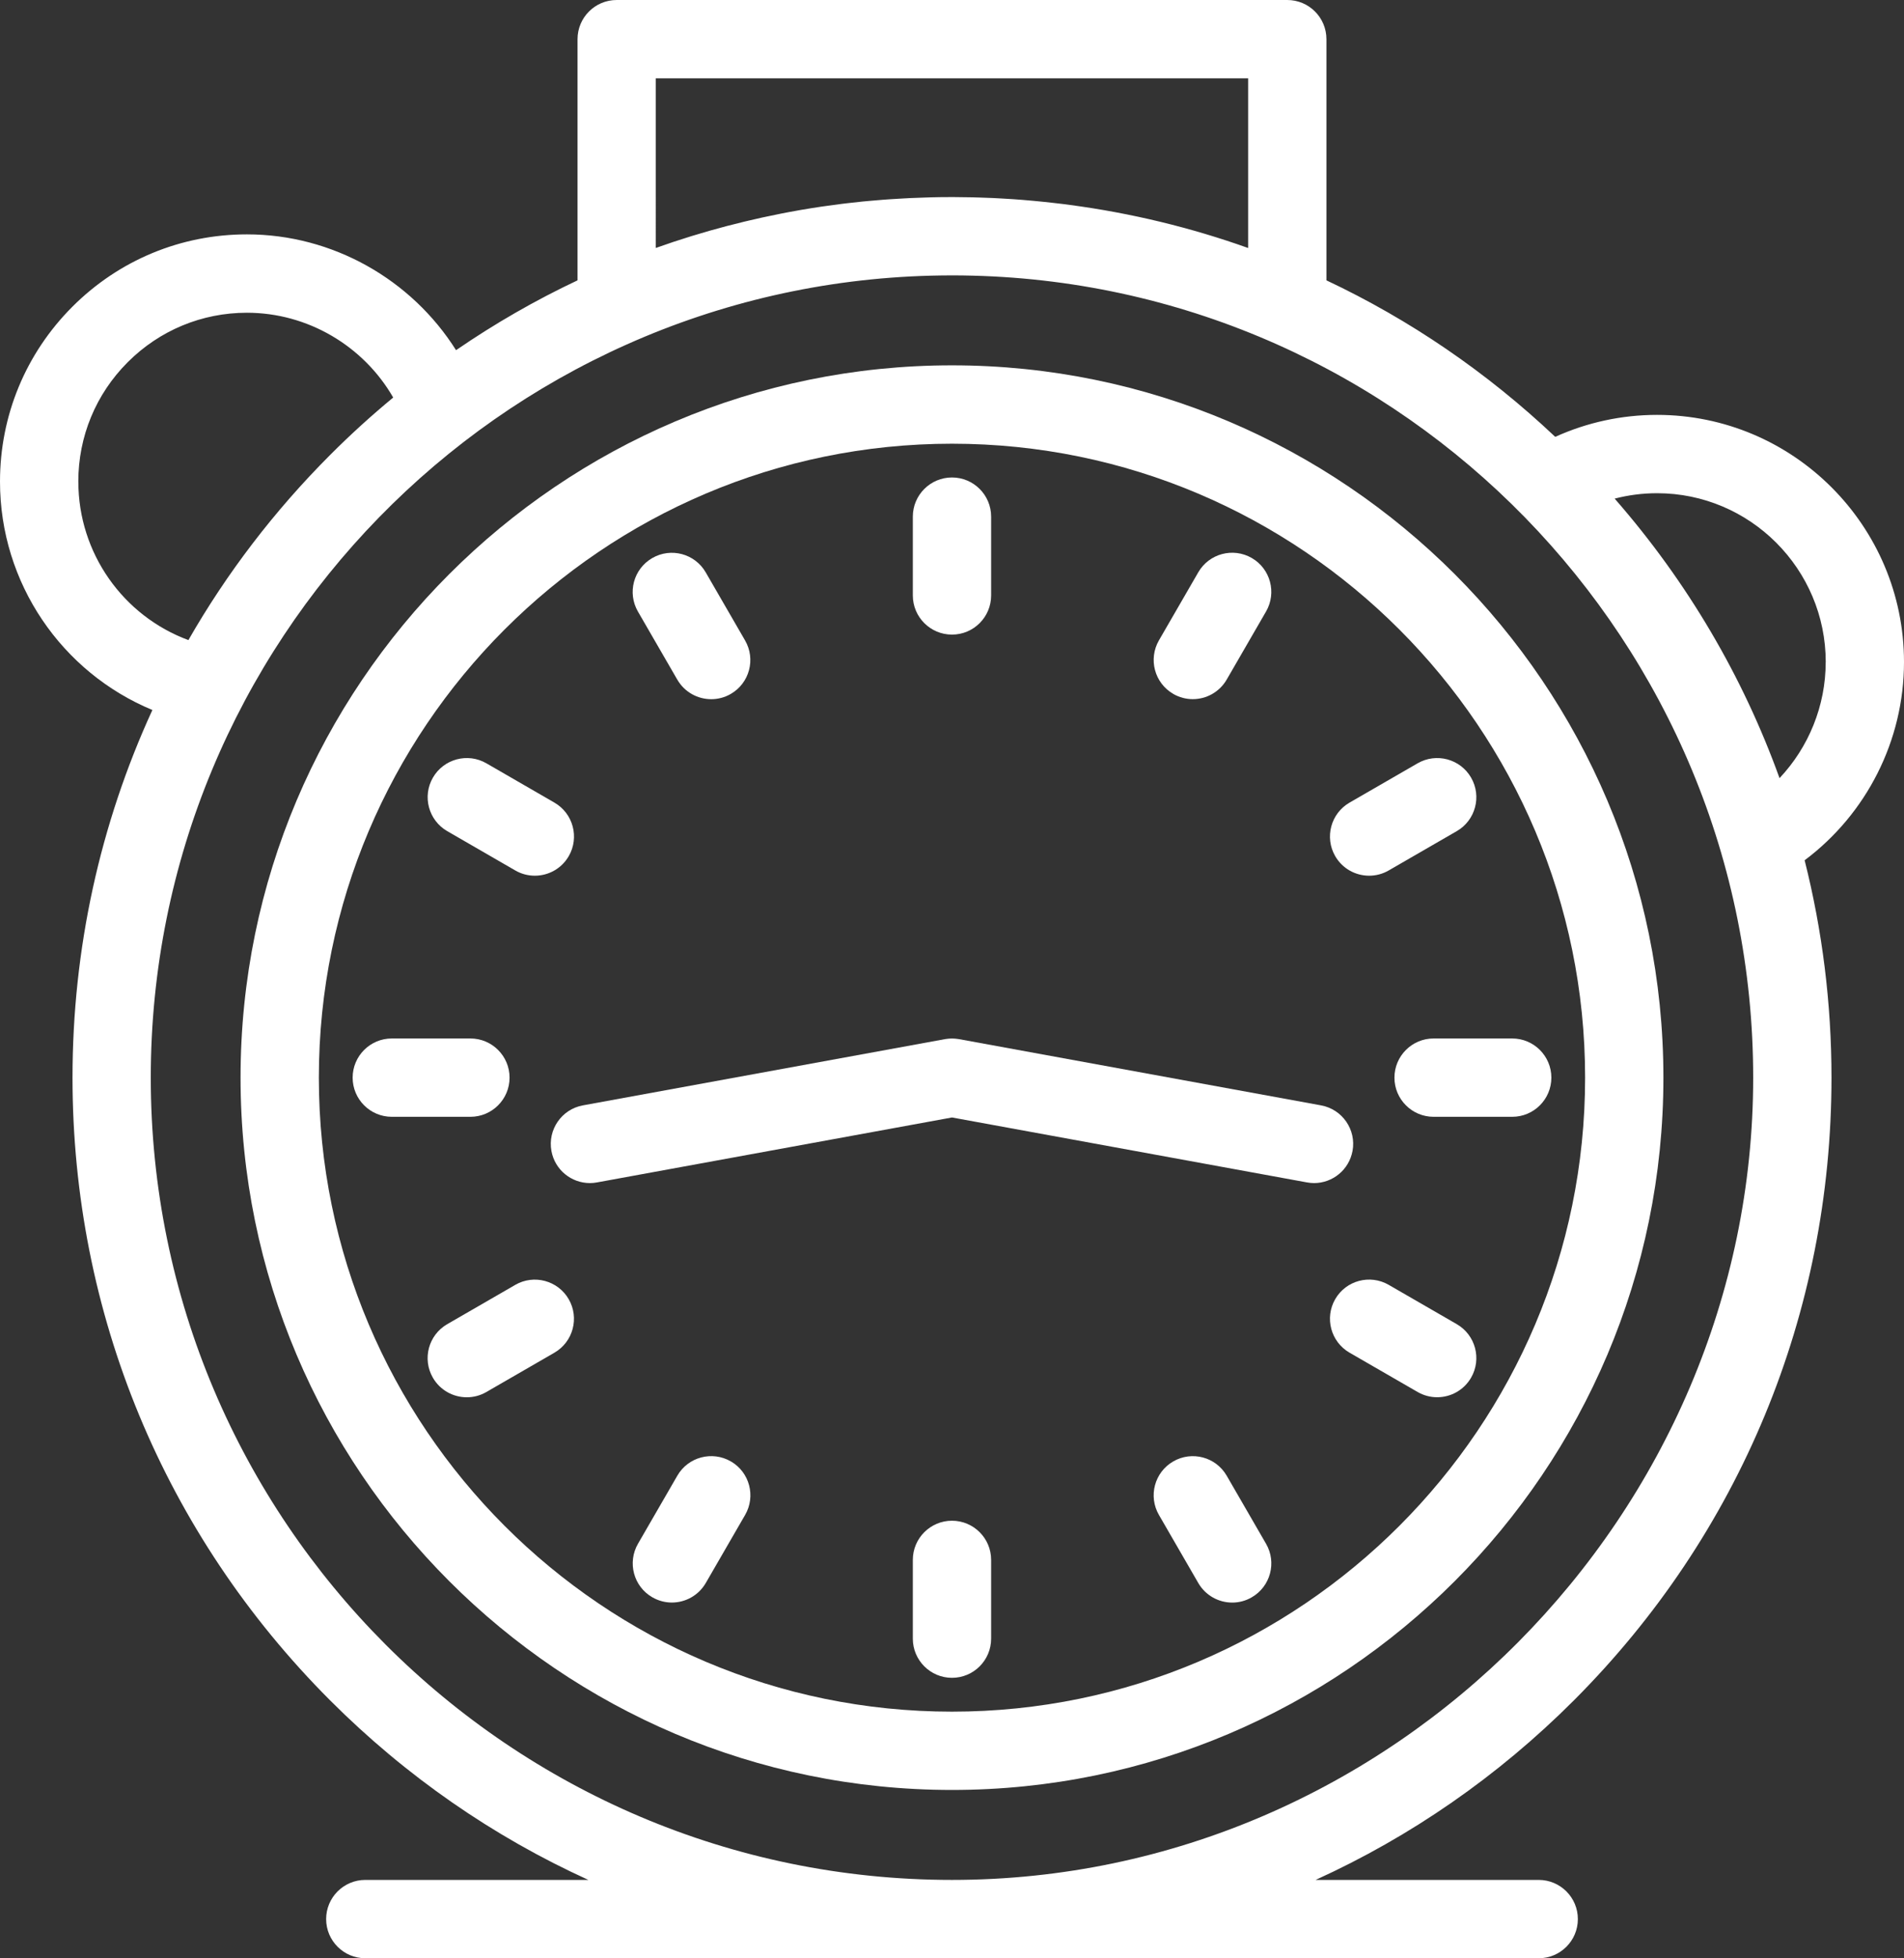
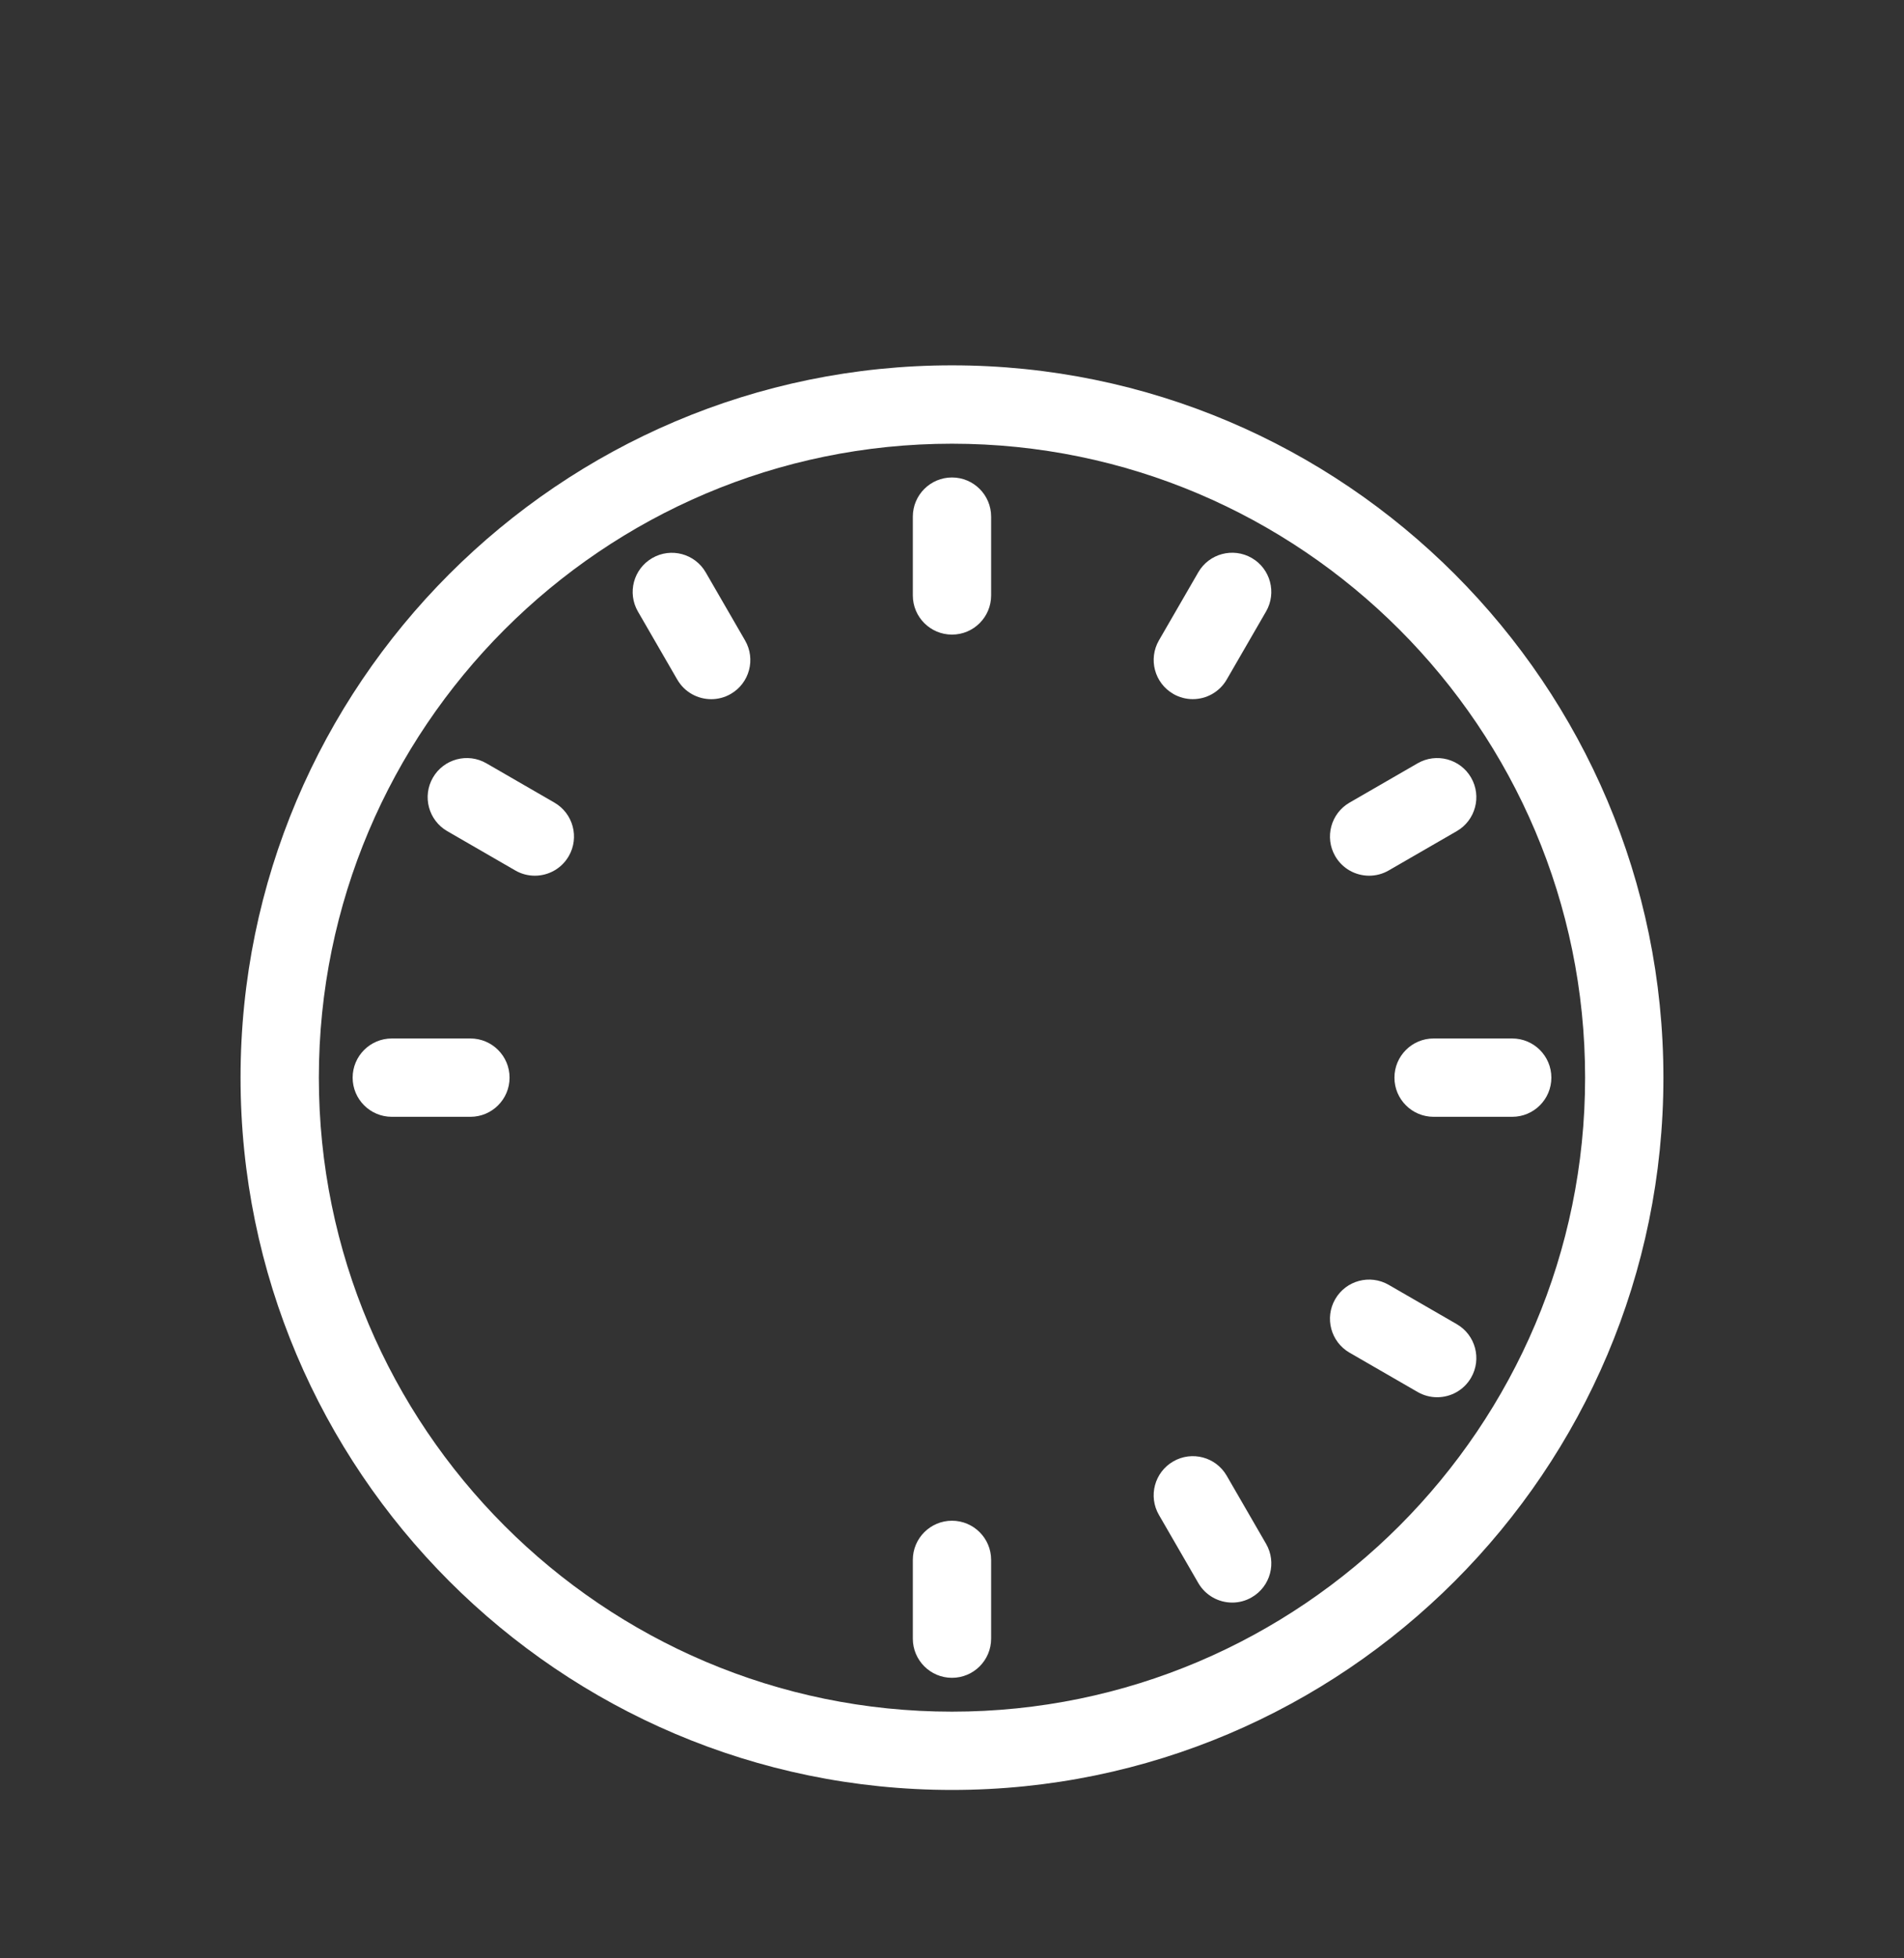
<svg xmlns="http://www.w3.org/2000/svg" id="_Слой_2" data-name="Слой 2" viewBox="0 0 486.31 499.99">
  <rect x="0" y="0" width="486.31" height="499.99" fill="#333333" stroke="none" />
  <defs>
    <style> .cls-1 { fill: #fff; stroke-width: 0px; } </style>
  </defs>
  <g id="_Слой_1-2" data-name="Слой 1">
    <g>
-       <path class="cls-1" d="M467.79,275.15c0-18.97-2.34-37.57-6.86-55.5,15.82-11.84,25.38-30.59,25.38-50.6,0-34.81-28.3-63.12-63.08-63.12-9.03,0-17.88,1.93-26,5.61-17.5-16.53-37.2-29.95-58.44-39.96V10c0-5.52-4.48-10-10-10h-171.28c-5.52,0-10,4.48-10,10v61.58c-10.77,5.08-21.14,11.04-31.03,17.83-11.39-18.07-31.54-29.57-53.41-29.57-16.85,0-32.69,6.57-44.6,18.49C6.56,90.26,0,106.11,0,122.97c0,25.91,15.77,48.72,38.92,58.31-13.35,29.07-20.4,60.93-20.4,93.87,0,60.06,23.37,116.52,65.79,158.99,19.4,19.41,41.72,34.82,65.97,45.85h-56.98c-5.52,0-10,4.48-10,10s4.48,10,10,10h299.71c5.52,0,10-4.48,10-10s-4.48-10-10-10h-56.98c24.25-11.03,46.57-26.44,65.97-45.85,42.43-42.46,65.79-98.93,65.79-158.99ZM466.31,169.06c0,11.14-4.34,21.71-11.79,29.62-9.37-26-23.56-50.15-42.11-71.37,3.51-.91,7.15-1.38,10.83-1.38,23.75,0,43.08,19.35,43.08,43.12ZM167.51,20h151.28v43.32c-14.65-5.23-29.87-8.91-45.48-10.99-.49-.07-.98-.14-1.48-.2-.97-.12-1.94-.23-2.92-.34-.79-.09-1.59-.18-2.38-.26-.85-.09-1.71-.17-2.56-.25-.92-.08-1.84-.16-2.76-.24-.79-.06-1.58-.12-2.37-.18-1-.07-2-.13-3-.18-.74-.04-1.48-.08-2.21-.12-1.1-.05-2.2-.09-3.3-.12-.65-.02-1.3-.05-1.95-.06-1.54-.03-3.09-.05-4.63-.06-.2,0-.4,0-.6,0s-.39,0-.59,0c-1.56,0-3.11.02-4.66.06-.59.01-1.19.04-1.78.06-1.18.04-2.37.08-3.55.13-.62.03-1.24.06-1.86.1-1.17.06-2.34.13-3.51.21-.59.04-1.18.09-1.77.13-1.21.09-2.43.2-3.64.31-.54.05-1.07.1-1.61.15-1.3.13-2.6.28-3.9.43-.45.05-.89.1-1.34.16-1.48.19-2.97.39-4.44.6-.26.04-.52.07-.78.11-1.75.26-3.49.54-5.24.84-.36.06-.73.13-1.09.2-1.29.23-2.57.46-3.86.72-.93.18-1.87.38-2.8.58-.67.14-1.34.28-2.01.42-1.18.26-2.37.53-3.54.81-.35.08-.71.17-1.06.25-1.42.34-2.84.7-4.26,1.07,0,0-.02,0-.03,0-6.2,1.63-12.31,3.5-18.33,5.65V20h0ZM20,122.97c0-11.52,4.48-22.35,12.62-30.49,8.14-8.14,18.95-12.63,30.45-12.63,15.52,0,29.77,8.47,37.36,21.65-5.57,4.6-10.95,9.49-16.12,14.67-14.28,14.3-26.4,30.18-36.19,47.26-16.64-6.15-28.11-22.17-28.11-40.45ZM243.15,479.99c-112.84,0-204.64-91.89-204.64-204.84,0-111.18,88.95-201.96,199.36-204.77,1.76-.04,3.52-.07,5.28-.07s3.53.02,5.29.07c110.4,2.82,199.35,93.59,199.35,204.77s-91.8,204.84-204.64,204.84Z" />
      <path class="cls-1" d="M243.15,93.28c-100.2,0-181.71,81.59-181.71,181.87,0,100.29,81.51,181.87,181.71,181.87s181.71-81.59,181.71-181.87-81.52-181.87-181.71-181.87ZM243.15,437.03c-89.17,0-161.71-72.62-161.71-161.87,0-89.26,72.54-161.87,161.71-161.87s161.71,72.62,161.71,161.87-72.54,161.87-161.71,161.87Z" />
      <path class="cls-1" d="M243.15,162.03c5.52,0,10-4.48,10-10v-20.12c0-5.52-4.48-10-10-10s-10,4.48-10,10v20.12c0,5.52,4.48,10,10,10Z" />
      <path class="cls-1" d="M299.66,177.17c1.58.91,3.3,1.34,4.99,1.34,3.45,0,6.81-1.79,8.67-5l10.05-17.38c2.76-4.78,1.13-10.9-3.65-13.66-4.78-2.76-10.9-1.13-13.66,3.65l-10.05,17.38c-2.76,4.78-1.13,10.9,3.65,13.66Z" />
      <path class="cls-1" d="M349.7,223.59c1.7,0,3.42-.43,4.99-1.34l17.39-10.04c4.78-2.76,6.42-8.88,3.66-13.66-2.76-4.78-8.87-6.42-13.66-3.66l-17.39,10.04c-4.78,2.76-6.42,8.88-3.66,13.66,1.85,3.21,5.21,5,8.67,5Z" />
      <path class="cls-1" d="M386.24,265.15h-20.08c-5.52,0-10,4.48-10,10s4.48,10,10,10h20.08c5.52,0,10-4.48,10-10s-4.48-10-10-10Z" />
      <path class="cls-1" d="M372.08,338.09l-17.39-10.04c-4.79-2.76-10.9-1.12-13.66,3.66-2.76,4.78-1.12,10.9,3.66,13.66l17.39,10.04c1.58.91,3.3,1.34,4.99,1.34,3.46,0,6.82-1.79,8.67-5,2.76-4.78,1.12-10.9-3.66-13.66Z" />
      <path class="cls-1" d="M313.32,376.79c-2.76-4.78-8.88-6.42-13.66-3.65-4.78,2.76-6.42,8.88-3.65,13.66l10.05,17.38c1.85,3.2,5.21,5,8.67,5,1.7,0,3.42-.43,4.99-1.35,4.78-2.76,6.42-8.88,3.65-13.66l-10.05-17.38Z" />
      <path class="cls-1" d="M243.15,388.28c-5.52,0-10,4.48-10,10v20.11c0,5.52,4.48,10,10,10s10-4.48,10-10v-20.11c0-5.52-4.48-10-10-10Z" />
-       <path class="cls-1" d="M186.66,373.13c-4.78-2.76-10.9-1.13-13.66,3.65l-10.05,17.38c-2.76,4.78-1.13,10.9,3.65,13.66,1.58.91,3.3,1.35,5,1.35,3.45,0,6.81-1.79,8.67-5l10.05-17.38c2.76-4.78,1.13-10.9-3.65-13.66Z" />
-       <path class="cls-1" d="M131.61,328.06l-17.39,10.04c-4.78,2.76-6.42,8.88-3.66,13.66,1.85,3.21,5.21,5,8.67,5,1.7,0,3.42-.43,4.99-1.34l17.38-10.04c4.78-2.76,6.42-8.88,3.66-13.66-2.76-4.78-8.88-6.42-13.66-3.66Z" />
      <path class="cls-1" d="M130.15,275.15c0-5.52-4.48-10-10-10h-20.08c-5.52,0-10,4.48-10,10s4.48,10,10,10h20.08c5.52,0,10-4.48,10-10Z" />
      <path class="cls-1" d="M114.23,212.21l17.38,10.04c1.57.91,3.29,1.34,4.99,1.34,3.46,0,6.82-1.79,8.67-5,2.76-4.78,1.12-10.9-3.66-13.66l-17.38-10.04c-4.78-2.76-10.9-1.12-13.66,3.66-2.76,4.78-1.12,10.9,3.66,13.66Z" />
      <path class="cls-1" d="M172.99,173.52c1.85,3.21,5.21,5,8.67,5,1.7,0,3.42-.43,4.99-1.34,4.78-2.76,6.42-8.88,3.65-13.66l-10.05-17.38c-2.76-4.78-8.88-6.42-13.66-3.65-4.78,2.76-6.42,8.88-3.65,13.66l10.05,17.38Z" />
-       <path class="cls-1" d="M345.46,293.87c.99-5.43-2.6-10.64-8.04-11.64l-92.47-16.91c-.07-.01-.14-.02-.21-.03-.21-.03-.42-.06-.64-.08-.14-.01-.28-.02-.42-.03-.17-.01-.35-.02-.53-.02-.18,0-.37,0-.55.02-.13,0-.27.02-.4.03-.22.02-.43.05-.65.08-.07.01-.14.01-.2.03l-92.47,16.91c-5.43.99-9.03,6.2-8.04,11.64.88,4.83,5.09,8.2,9.83,8.2.6,0,1.2-.05,1.81-.17l90.67-16.58,90.67,16.58c.61.11,1.21.17,1.81.17,4.73,0,8.94-3.38,9.82-8.2Z" />
    </g>
  </g>
</svg>